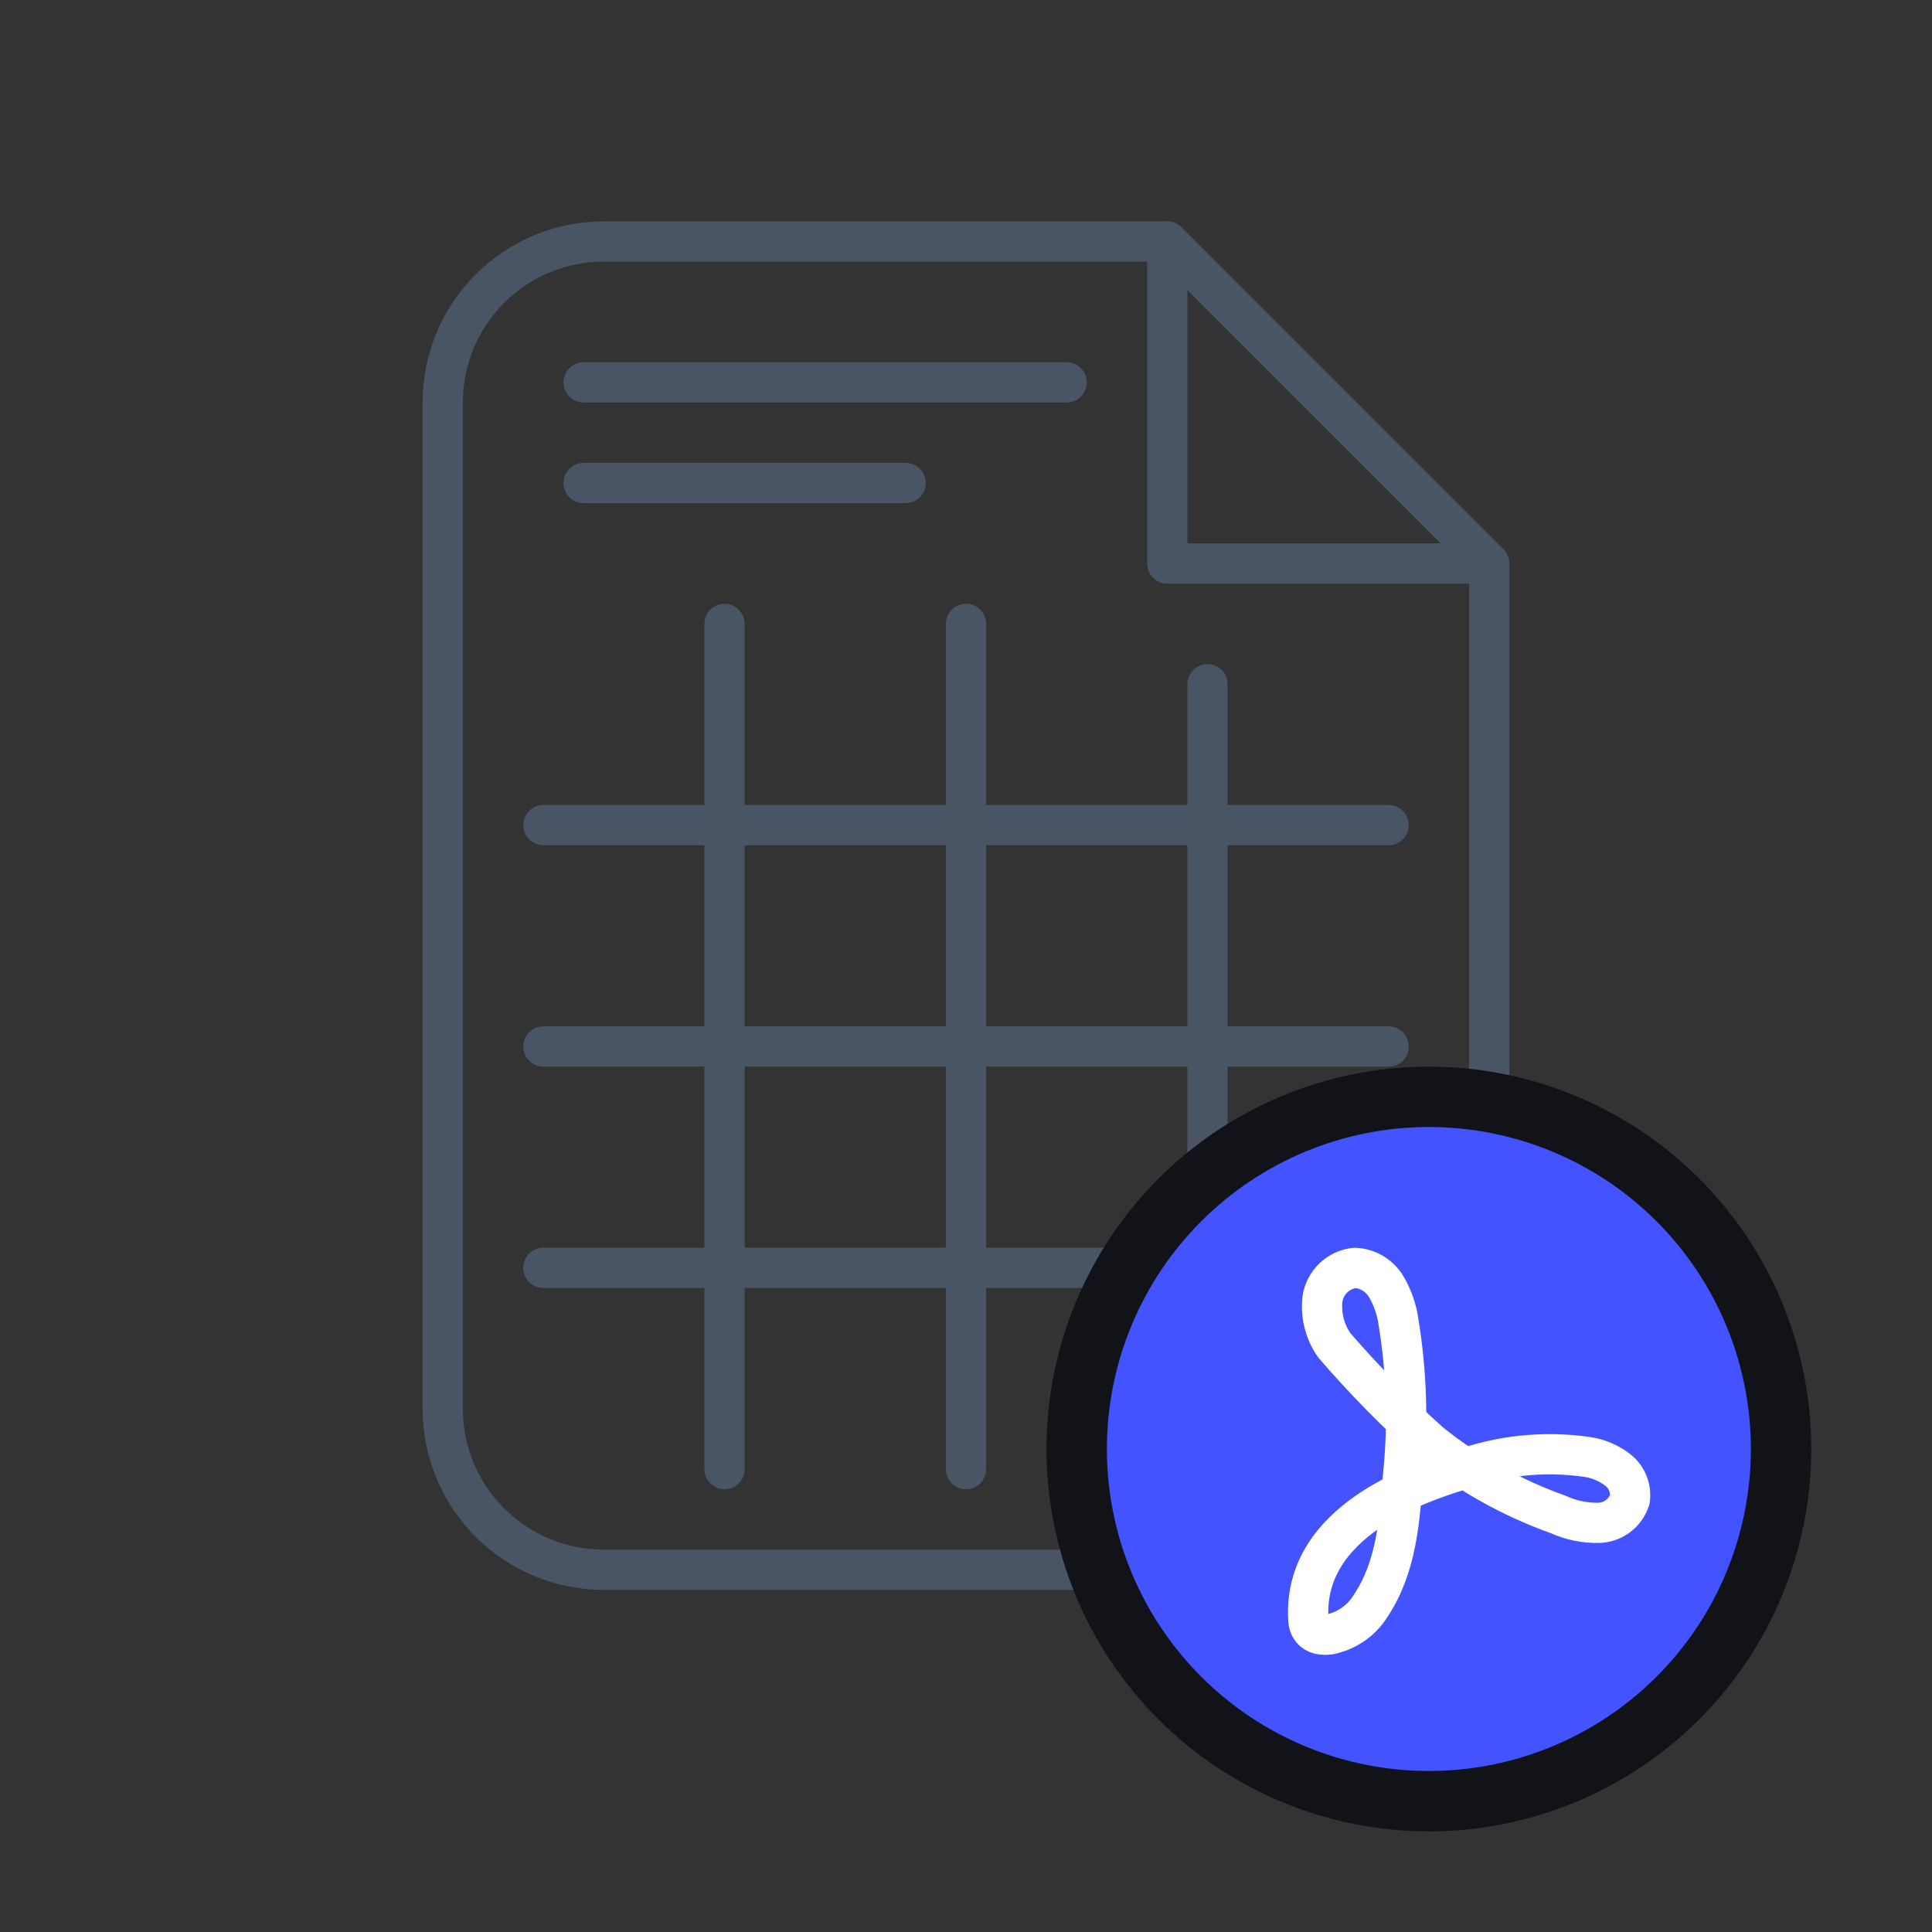
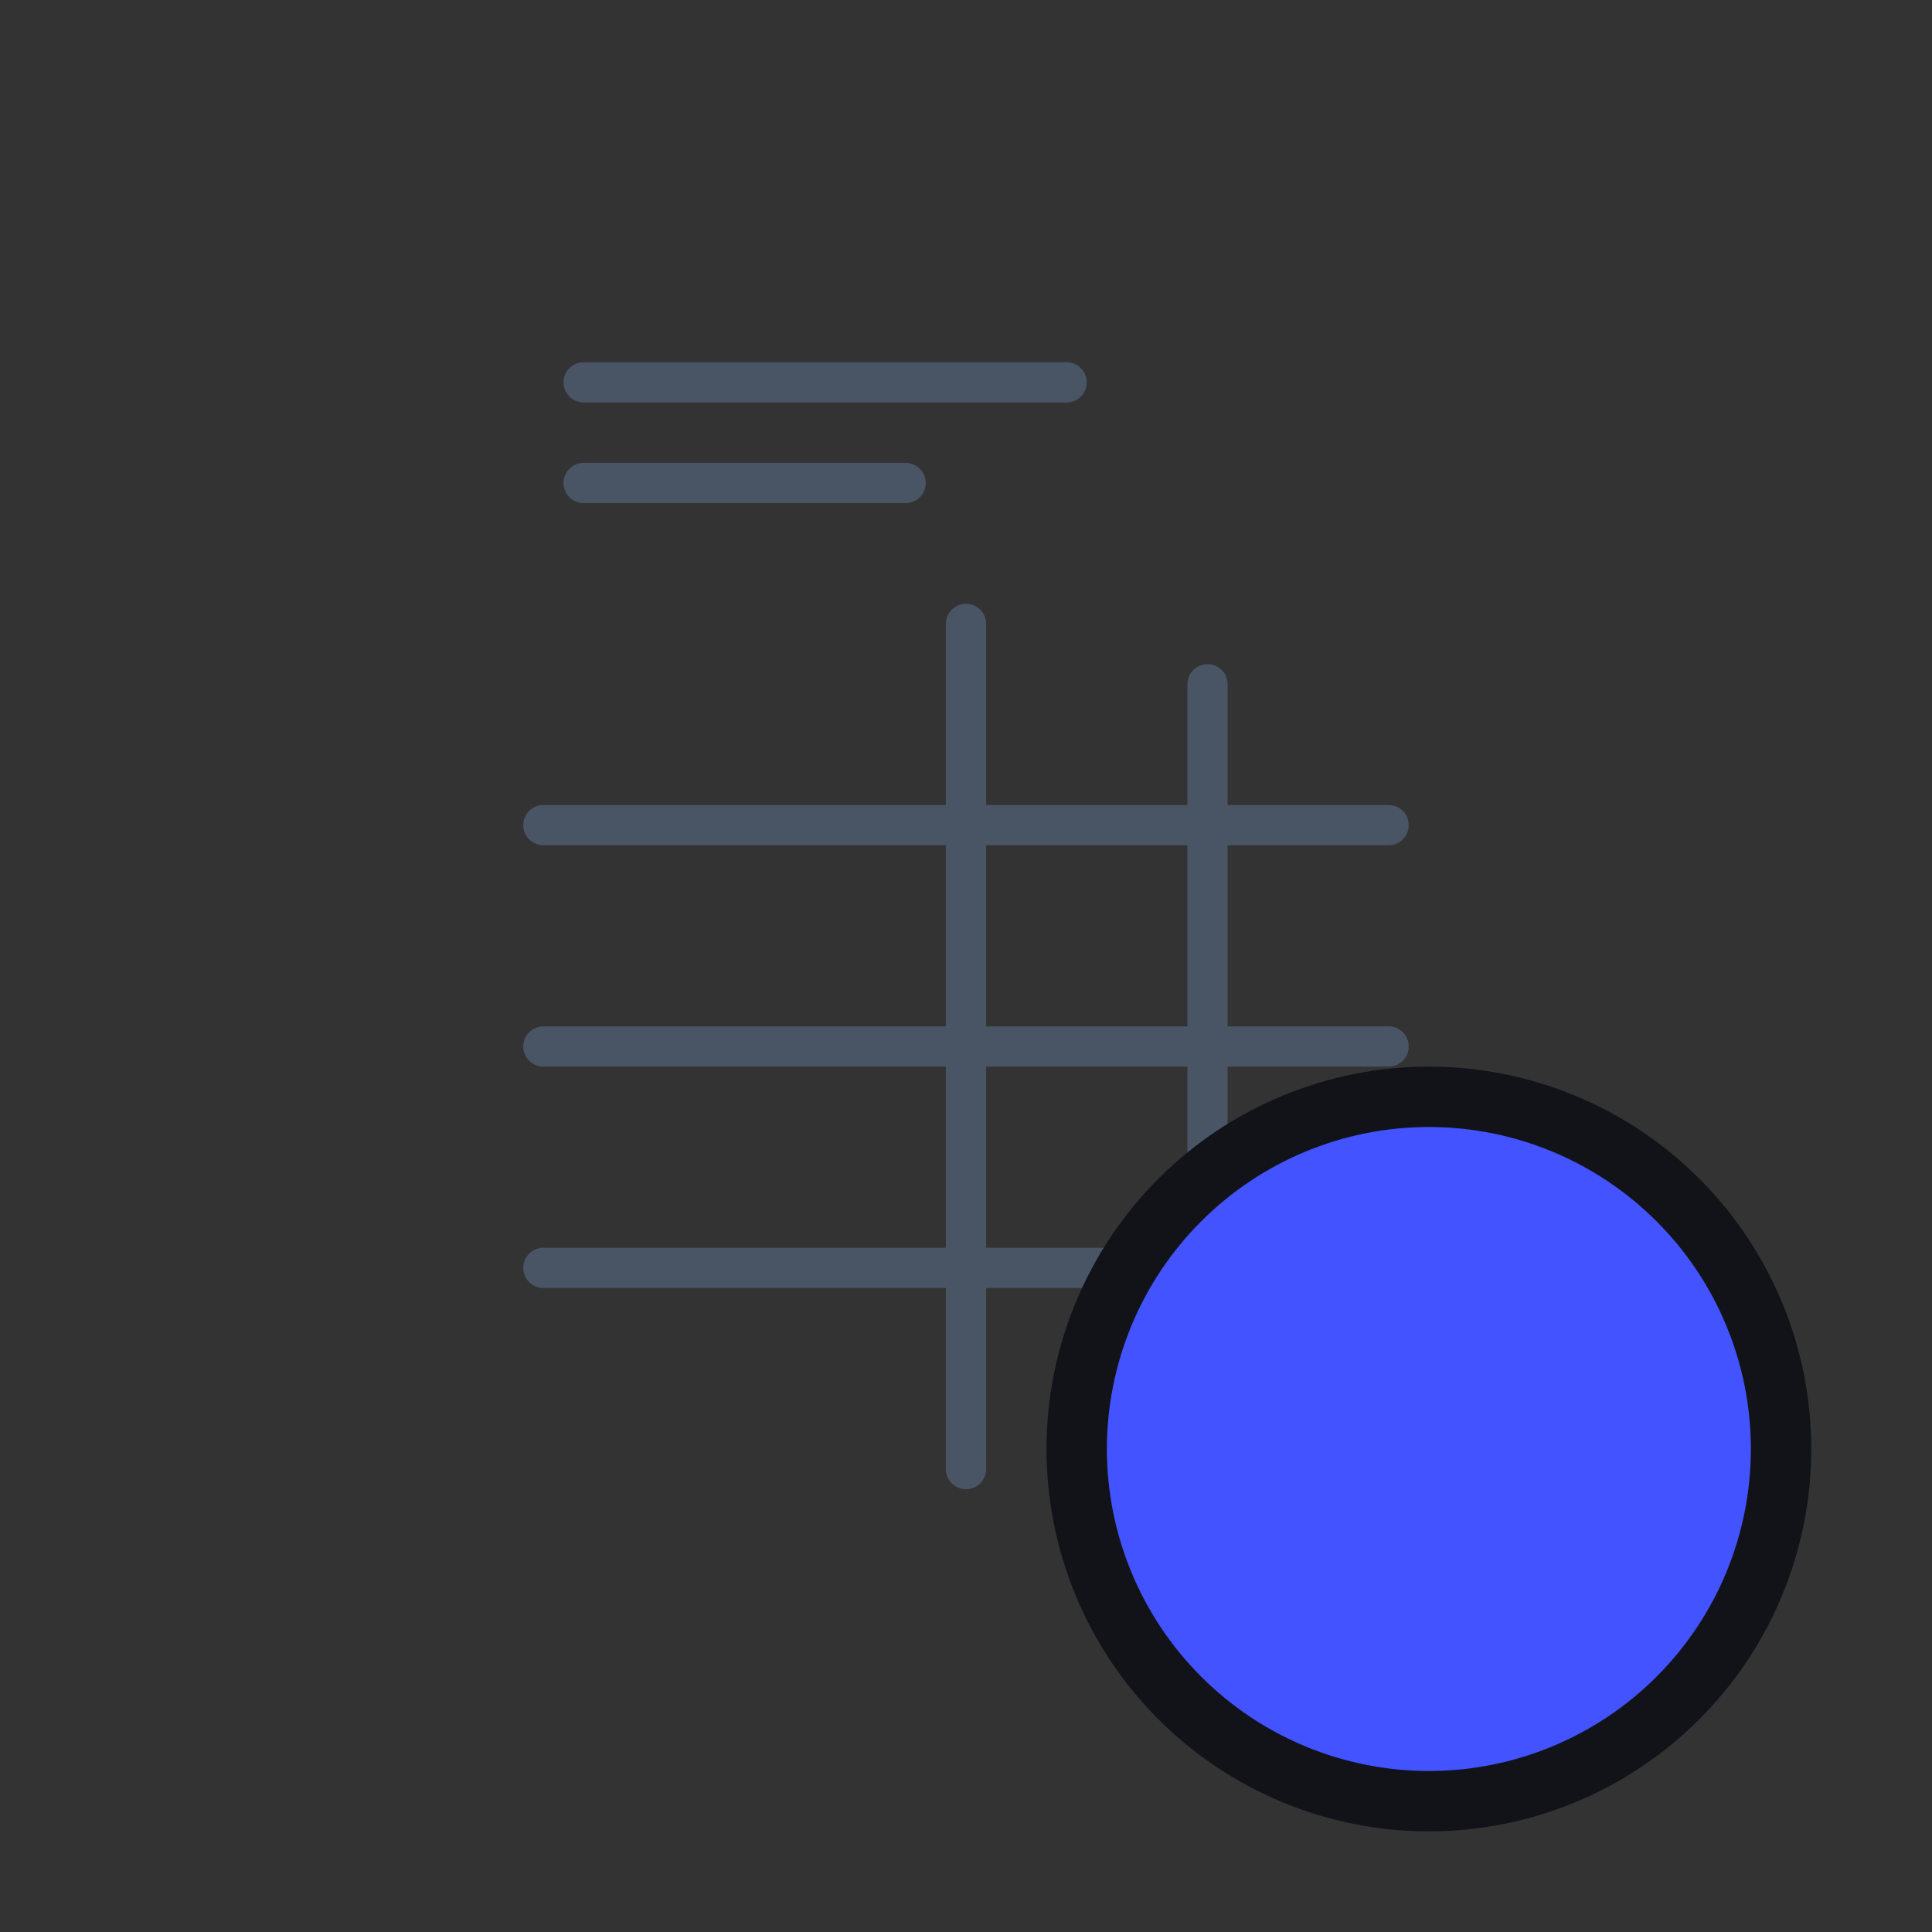
<svg xmlns="http://www.w3.org/2000/svg" width="96" height="96" viewBox="0 0 96 96" fill="none">
  <rect x="0" y="0" width="96" height="96" fill="#333333" stroke="none" />
-   <path d="M30 78H66C70.418 78 74 74.418 74 70V28L58 12H30C25.582 12 22 15.582 22 20V70C22 74.418 25.582 78 30 78Z" stroke="#495465" stroke-width="2" stroke-linejoin="round" />
-   <path d="M36 31L36 73" stroke="#495465" stroke-width="2" stroke-linecap="round" stroke-linejoin="round" />
  <path d="M48 31L48 73" stroke="#495465" stroke-width="2" stroke-linecap="round" stroke-linejoin="round" />
  <path d="M29 19L53 19" stroke="#495465" stroke-width="2" stroke-linecap="round" stroke-linejoin="round" />
  <path d="M29 24L45 24" stroke="#495465" stroke-width="2" stroke-linecap="round" stroke-linejoin="round" />
  <path d="M27 52L69 52" stroke="#495465" stroke-width="2" stroke-linecap="round" stroke-linejoin="round" />
  <path d="M27 63L69 63" stroke="#495465" stroke-width="2" stroke-linecap="round" stroke-linejoin="round" />
  <path d="M27 41L69 41" stroke="#495465" stroke-width="2" stroke-linecap="round" stroke-linejoin="round" />
  <path d="M60 34V73" stroke="#495465" stroke-width="2" stroke-linecap="round" stroke-linejoin="round" />
  <path d="M53.5 72C53.5 76.641 55.344 81.093 58.626 84.374C61.907 87.656 66.359 89.5 71 89.5C75.641 89.5 80.093 87.656 83.374 84.374C86.656 81.093 88.5 76.641 88.5 72C88.5 67.359 86.656 62.907 83.374 59.626C80.093 56.344 75.641 54.5 71 54.5C66.359 54.5 61.907 56.344 58.626 59.626C55.344 62.907 53.5 67.359 53.5 72Z" fill="#4353FF" stroke="#111319" stroke-width="3" stroke-linecap="round" stroke-linejoin="round" />
-   <path d="M69.49 65.689C69.404 65.064 69.194 64.463 68.872 63.921C68.709 63.652 68.483 63.427 68.212 63.266C67.942 63.106 67.636 63.014 67.322 63C66.92 63.044 66.543 63.22 66.252 63.5C65.96 63.781 65.77 64.15 65.711 64.55C65.622 65.364 65.833 66.183 66.304 66.852C67.785 68.568 69.375 70.186 71.065 71.697C72.967 73.227 75.113 74.427 77.412 75.246C78.042 75.536 78.729 75.681 79.423 75.67C79.772 75.664 80.111 75.549 80.391 75.34C80.671 75.132 80.879 74.84 80.986 74.507C81.022 74.236 80.988 73.959 80.886 73.704C80.785 73.449 80.618 73.225 80.404 73.054C79.967 72.713 79.45 72.487 78.902 72.4C76.731 72.08 74.514 72.313 72.458 73.078C70.496 73.684 64.754 75.586 65.008 80.419C65.008 80.528 65.008 81.339 66.038 81.218C66.463 81.137 66.867 80.967 67.224 80.721C67.58 80.475 67.882 80.158 68.109 79.789C69.405 77.851 69.551 75.477 69.72 73.296C69.98 70.761 69.903 68.204 69.49 65.689V65.689Z" stroke="white" stroke-width="2" stroke-linecap="round" stroke-linejoin="round" />
-   <path d="M59 12C59 11.448 58.552 11 58 11C57.448 11 57 11.448 57 12H59ZM58 28H57C57 28.552 57.448 29 58 29V28ZM73 29C73.552 29 74 28.552 74 28C74 27.448 73.552 27 73 27V29ZM57 12V28H59V12H57ZM58 29H73V27H58V29Z" fill="#495465" />
</svg>